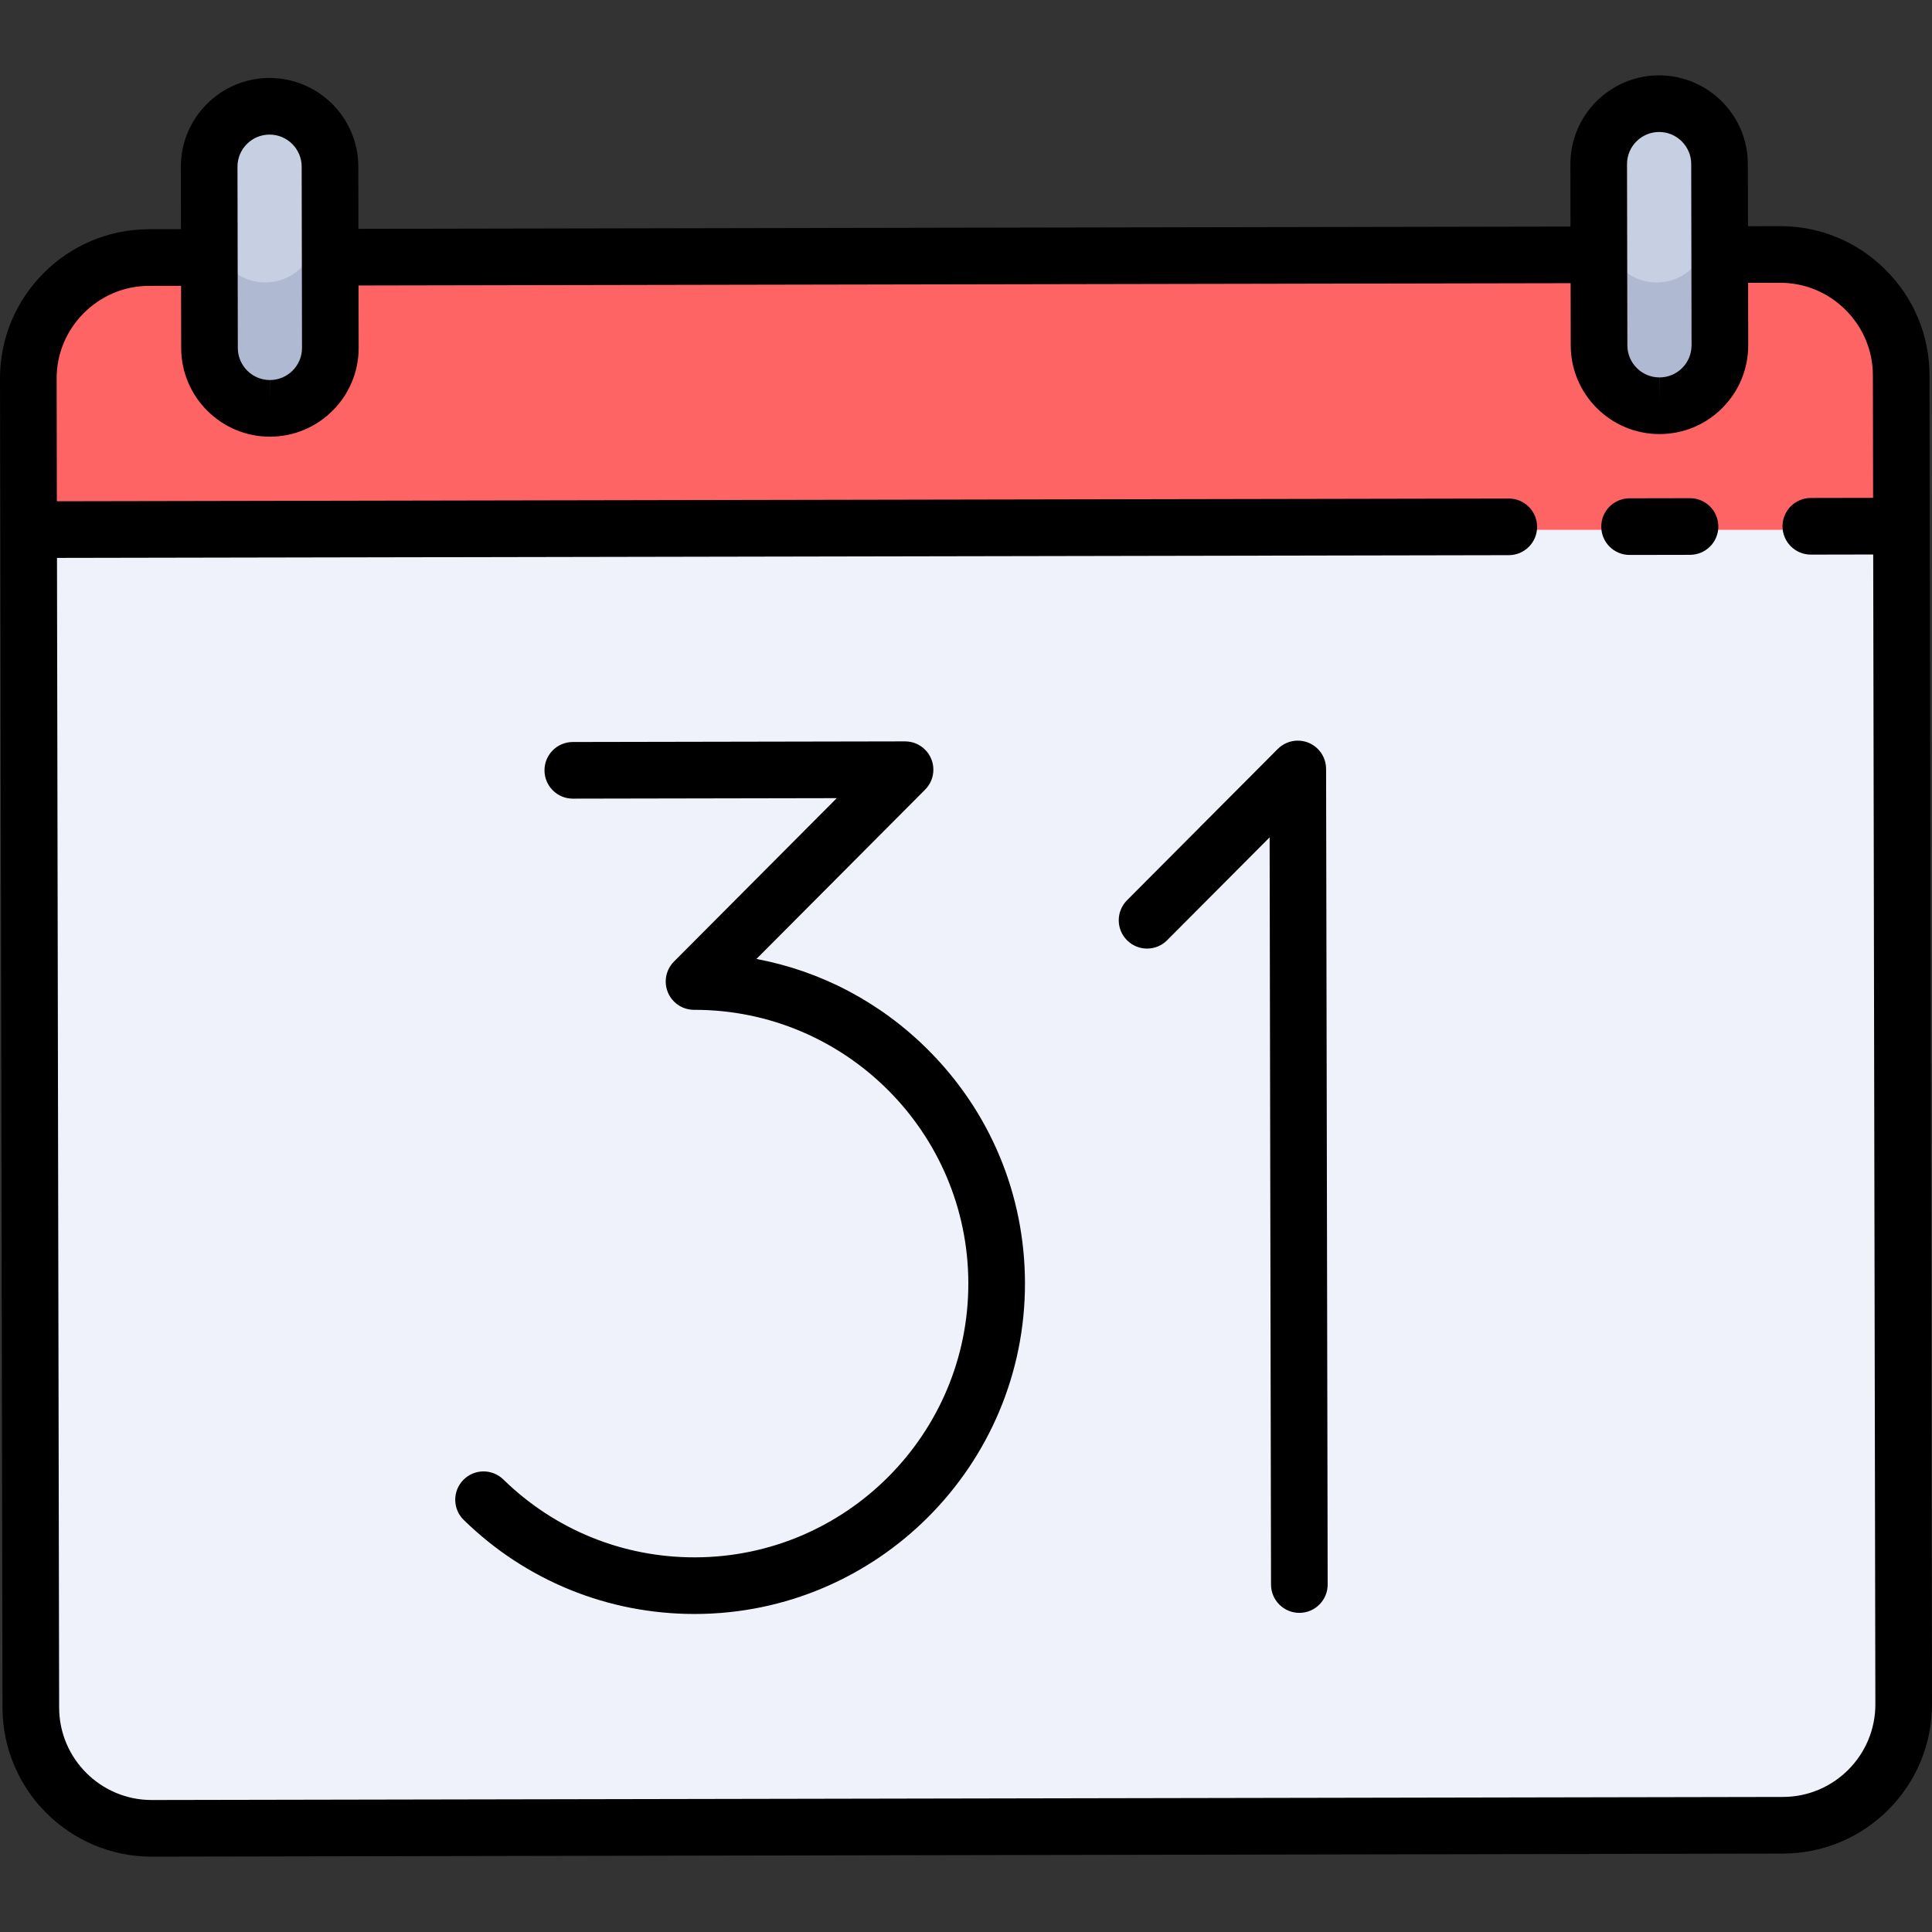
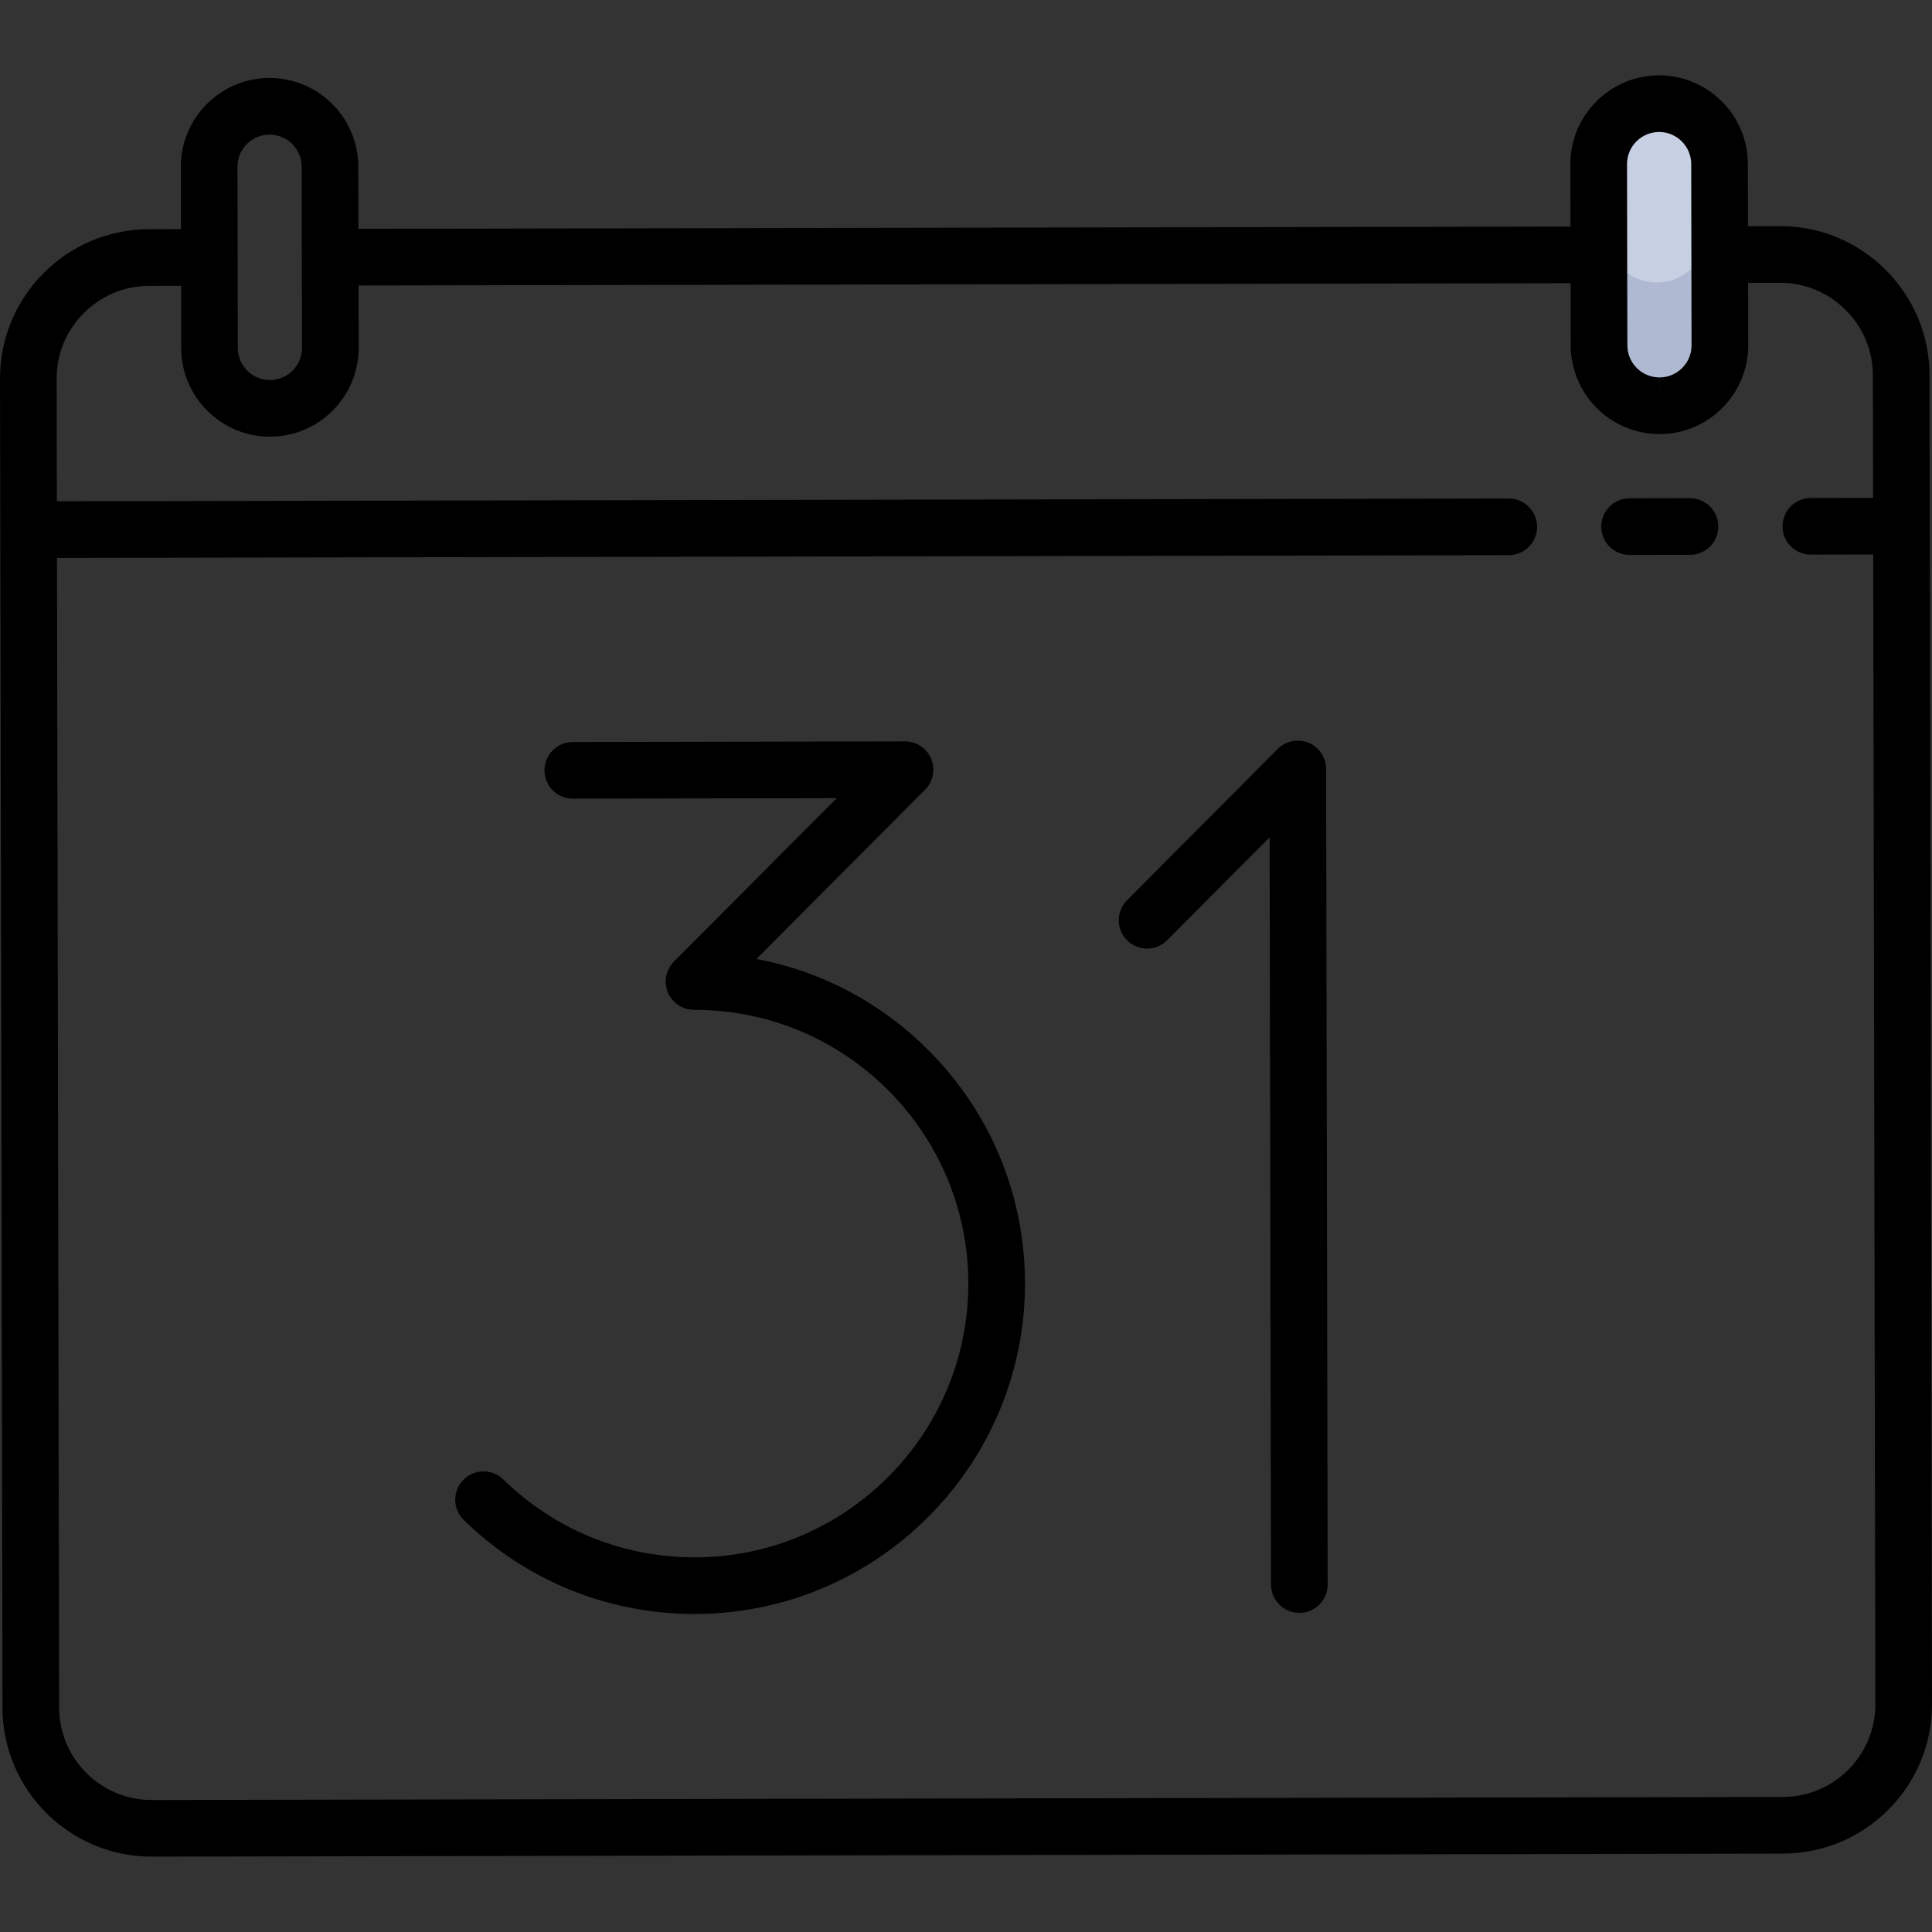
<svg xmlns="http://www.w3.org/2000/svg" height="800px" width="800px" version="1.1" id="Layer_1" viewBox="0 0 512.001 512.001" xml:space="preserve">
  <rect x="0" y="0" width="512.001" height="512.001" fill="#333333" stroke="none" />
-   <path style="fill:#EFF2FA;" d="M466.102,483.049H45.898c-19.64,0-35.562-15.922-35.562-35.562V102.404  c0-19.64,15.922-35.562,35.562-35.562h420.203c19.64,0,35.562,15.922,35.562,35.562v345.085  C501.662,467.129,485.742,483.049,466.102,483.049z" />
-   <path style="fill:#FF6464;" d="M501.662,140.412H10.337V95.9c0-16.048,13.01-29.057,29.057-29.057h433.212  c16.048,0,29.057,13.01,29.057,29.057L501.662,140.412L501.662,140.412z" />
-   <path style="fill:#C7CFE2;" d="M71.803,101.866h-3.002c-6.631,0-12.008-5.377-12.008-12.008V41.826  c0-6.631,5.377-12.008,12.008-12.008h3.002c6.631,0,12.008,5.377,12.008,12.008v48.032C83.811,96.49,78.434,101.866,71.803,101.866z  " />
-   <path style="fill:#AFB9D2;" d="M70.302,74.848c-7.461,0-13.509-6.048-13.509-13.509v27.018c0,7.461,6.048,13.509,13.509,13.509  c7.461,0,13.509-6.048,13.509-13.509V61.339C83.811,68.8,77.763,74.848,70.302,74.848z" />
  <path style="fill:#C7CFE2;" d="M440.547,101.866h-3.002c-6.631,0-12.008-5.377-12.008-12.008V41.826  c0-6.631,5.377-12.008,12.008-12.008h3.002c6.631,0,12.008,5.377,12.008,12.008v48.032  C452.555,96.49,447.178,101.866,440.547,101.866z" />
  <path style="fill:#AFB9D2;" d="M439.046,74.848c-7.461,0-13.509-6.048-13.509-13.509v27.018c0,7.461,6.048,13.509,13.509,13.509  s13.509-6.048,13.509-13.509V61.339C452.555,68.8,446.507,74.848,439.046,74.848z" />
  <path d="M511.413,139.413L511.413,139.413L511.413,139.413l-0.075-40.027c-0.02-10.522-4.16-20.431-11.657-27.899  c-7.48-7.452-17.374-11.552-27.868-11.552c-0.025,0-0.051,0-0.076,0l-8.506,0.016L463.2,43.44  c-0.024-12.943-10.573-23.472-23.56-23.472c-12.967,0.024-23.496,10.593-23.472,23.56l0.031,16.511L94.987,60.643l-0.031-16.511  C94.933,31.189,84.385,20.66,71.398,20.66c-12.967,0.024-23.496,10.593-23.472,23.56l0.031,16.511l-8.506,0.016  C17.657,60.788-0.041,78.553,0,100.347L0.663,452.58c0.041,21.77,17.764,39.453,39.526,39.452c0.024,0,0.051,0,0.075,0  l432.286-0.813c21.794-0.041,39.492-17.806,39.451-39.601L511.413,139.413z M439.686,34.978c4.681,0,8.497,3.809,8.506,8.49  l0.045,24.001c0,0.005-0.001,0.01-0.001,0.015c0,0.005,0.001,0.01,0.001,0.015l0.045,24.001c0.004,2.271-0.877,4.409-2.481,6.019  c-1.604,1.609-3.737,2.499-6.01,2.503l-0.017,7.505v-7.505c-4.681,0-8.496-3.809-8.505-8.49l-0.09-48.032  C431.171,38.809,434.979,34.986,439.686,34.978z M65.416,38.173c1.604-1.61,3.738-2.499,6.026-2.503c4.681,0,8.496,3.809,8.505,8.49  l0.09,48.032c0.009,4.69-3.8,8.513-8.49,8.522l-0.017,7.505v-7.505c-4.681,0-8.497-3.809-8.506-8.49l-0.043-24.002  c0-0.005,0.001-0.01,0.001-0.015c0-0.005-0.001-0.01-0.001-0.015l-0.045-24.001C62.932,41.92,63.813,39.782,65.416,38.173z   M472.52,476.209l-432.286,0.813c-0.016,0-0.03,0-0.046,0c-13.497,0-24.49-10.967-24.516-24.47l-0.572-304.702l384.755-0.723  c4.145-0.008,7.499-3.374,7.491-7.519c-0.008-4.14-3.366-7.491-7.505-7.491c-0.005,0-0.01,0-0.015,0L15.07,132.84l-0.06-32.521  c-0.012-6.513,2.536-12.664,7.176-17.321c4.639-4.657,10.781-7.229,17.294-7.241l8.506-0.016l0.031,16.511  c0.024,12.943,10.573,23.472,23.516,23.472c0.005,0,0.04,0,0.045,0c12.967-0.024,23.496-10.593,23.472-23.56l-0.031-16.511  l321.213-0.603l0.031,16.511c0.024,12.943,10.573,23.472,23.515,23.472c0.005,0,0.04,0,0.045,0  c6.281-0.012,12.181-2.469,16.615-6.919c4.433-4.45,6.869-10.36,6.857-16.641l-0.031-16.511l8.506-0.016c0.016,0,0.031,0,0.047,0  c6.495,0,12.629,2.548,17.274,7.176c4.657,4.639,7.229,10.781,7.241,17.294l0.061,32.522l-16.511,0.031  c-4.145,0.008-7.499,3.374-7.491,7.519c0.008,4.141,3.366,7.491,7.505,7.491c0.005,0,0.01,0,0.015,0l16.511-0.031l0.572,304.701  C497.015,465.165,486.038,476.184,472.52,476.209z" />
  <path d="M447.872,132.027c-0.005,0-0.01,0-0.015,0l-16.011,0.03c-4.145,0.008-7.499,3.374-7.491,7.519  c0.008,4.14,3.366,7.491,7.505,7.491c0.005,0,0.01,0,0.015,0l16.011-0.03c4.145-0.008,7.499-3.374,7.491-7.519  C455.368,135.377,452.009,132.027,447.872,132.027z" />
  <path d="M200.464,254.134l44.704-44.872c0.022-0.022,0.04-0.046,0.062-0.069c0.15-0.154,0.296-0.313,0.432-0.48  c0.077-0.094,0.145-0.193,0.216-0.291c0.074-0.099,0.151-0.196,0.219-0.299c0.075-0.112,0.14-0.229,0.208-0.344  c0.057-0.095,0.116-0.188,0.169-0.286c0.062-0.116,0.114-0.235,0.169-0.353c0.049-0.104,0.101-0.207,0.145-0.313  c0.047-0.114,0.085-0.231,0.126-0.347c0.041-0.115,0.085-0.229,0.12-0.347c0.035-0.116,0.061-0.234,0.09-0.352  c0.03-0.12,0.063-0.239,0.087-0.361c0.026-0.135,0.042-0.27,0.061-0.406c0.015-0.107,0.035-0.212,0.046-0.321  c0.024-0.246,0.036-0.493,0.036-0.74l0,0c0-0.001,0-0.001,0-0.002c-0.001-0.246-0.014-0.492-0.039-0.737  c-0.011-0.114-0.033-0.225-0.049-0.338c-0.019-0.129-0.034-0.258-0.06-0.386c-0.026-0.129-0.062-0.254-0.094-0.381  c-0.028-0.11-0.052-0.221-0.085-0.33c-0.038-0.125-0.085-0.245-0.129-0.367c-0.039-0.108-0.075-0.218-0.119-0.324  c-0.048-0.115-0.103-0.224-0.156-0.336c-0.052-0.11-0.101-0.221-0.159-0.329c-0.058-0.107-0.123-0.209-0.186-0.313  c-0.063-0.106-0.123-0.213-0.192-0.316c-0.078-0.116-0.165-0.226-0.249-0.338c-0.063-0.083-0.121-0.17-0.188-0.251  c-0.157-0.191-0.323-0.375-0.498-0.549c-0.001-0.001-0.001-0.002-0.002-0.002c-0.021-0.021-0.043-0.037-0.064-0.057  c-0.156-0.152-0.316-0.299-0.485-0.437c-0.084-0.069-0.173-0.129-0.259-0.193c-0.109-0.082-0.217-0.166-0.331-0.242  c-0.103-0.069-0.21-0.129-0.316-0.192c-0.104-0.062-0.206-0.127-0.313-0.185c-0.109-0.058-0.22-0.107-0.331-0.159  c-0.111-0.052-0.22-0.107-0.334-0.154c-0.109-0.045-0.22-0.082-0.331-0.121c-0.12-0.043-0.238-0.088-0.36-0.125  c-0.112-0.034-0.226-0.059-0.339-0.087c-0.124-0.031-0.246-0.065-0.372-0.09c-0.131-0.026-0.263-0.042-0.395-0.06  c-0.11-0.016-0.218-0.036-0.329-0.047c-0.208-0.021-0.418-0.029-0.627-0.032c-0.036,0-0.071-0.005-0.107-0.005  c-0.004,0-0.007,0-0.01,0c-0.003,0-0.005,0-0.008,0l-88.05,0.165c-4.145,0.008-7.499,3.374-7.491,7.519  c0.008,4.141,3.366,7.491,7.505,7.491c0.005,0,0.01,0,0.015,0l69.935-0.131l-43.148,43.31c-0.022,0.022-0.04,0.046-0.062,0.069  c-0.15,0.154-0.296,0.313-0.432,0.48c-0.077,0.094-0.145,0.193-0.216,0.291c-0.074,0.099-0.151,0.196-0.219,0.299  c-0.075,0.112-0.14,0.229-0.208,0.344c-0.057,0.095-0.116,0.188-0.169,0.286c-0.062,0.116-0.114,0.235-0.169,0.353  c-0.049,0.104-0.101,0.207-0.145,0.313c-0.047,0.114-0.085,0.231-0.126,0.347c-0.041,0.115-0.085,0.229-0.12,0.347  c-0.035,0.115-0.06,0.233-0.089,0.35c-0.03,0.121-0.064,0.24-0.088,0.363c-0.026,0.133-0.042,0.267-0.06,0.401  c-0.015,0.108-0.036,0.215-0.046,0.324c-0.024,0.246-0.036,0.493-0.036,0.74l0,0c0,0.001,0,0.001,0,0.002  c0.001,0.246,0.014,0.492,0.039,0.737c0.011,0.113,0.033,0.222,0.049,0.333c0.019,0.131,0.034,0.262,0.061,0.392  c0.025,0.126,0.06,0.248,0.092,0.372c0.029,0.113,0.054,0.227,0.088,0.339c0.037,0.121,0.083,0.238,0.126,0.357  c0.04,0.112,0.077,0.224,0.123,0.335c0.046,0.11,0.1,0.215,0.15,0.322c0.054,0.115,0.105,0.23,0.166,0.343  c0.054,0.101,0.117,0.197,0.175,0.296c0.067,0.111,0.13,0.224,0.203,0.333c0.072,0.107,0.153,0.209,0.23,0.312  c0.069,0.092,0.134,0.187,0.208,0.277c0.156,0.19,0.321,0.372,0.495,0.545c0.001,0.001,0.003,0.003,0.004,0.004  c0.038,0.038,0.08,0.07,0.119,0.107c0.138,0.132,0.278,0.263,0.426,0.384c0.094,0.077,0.192,0.144,0.288,0.215  c0.1,0.074,0.197,0.151,0.301,0.22c0.11,0.074,0.225,0.138,0.338,0.205c0.097,0.058,0.191,0.118,0.291,0.171  c0.115,0.061,0.232,0.113,0.349,0.168c0.105,0.049,0.208,0.101,0.315,0.146c0.113,0.047,0.229,0.085,0.344,0.126  c0.116,0.042,0.23,0.086,0.348,0.121c0.114,0.035,0.231,0.06,0.346,0.089c0.121,0.031,0.241,0.064,0.365,0.089  c0.131,0.026,0.264,0.042,0.396,0.061c0.11,0.016,0.218,0.036,0.329,0.047c0.243,0.024,0.486,0.036,0.73,0.037  c0.003,0,0.005,0,0.008,0c0.049-0.003,0.102,0,0.153,0c39.94,0,72.471,32.455,72.546,72.412  c0.075,40.003-32.408,72.609-72.412,72.684c-19.122,0.045-37.15-7.294-50.816-20.637c-2.966-2.896-7.718-2.84-10.613,0.126  c-2.896,2.966-2.839,7.717,0.126,10.613c16.455,16.067,38.169,24.908,61.164,24.908c0.055,0,0.112,0,0.167,0  c48.28-0.091,87.484-39.443,87.393-87.723c-0.044-23.387-9.193-45.358-25.762-61.865  C233.273,265.592,217.557,257.349,200.464,254.134z" />
  <path d="M351.428,203.756c-0.001-0.246-0.014-0.492-0.039-0.737c-0.011-0.114-0.033-0.225-0.049-0.338  c-0.019-0.129-0.034-0.258-0.06-0.386c-0.026-0.129-0.062-0.254-0.094-0.381c-0.028-0.11-0.052-0.221-0.085-0.33  c-0.038-0.125-0.085-0.245-0.129-0.367c-0.039-0.108-0.075-0.218-0.119-0.324c-0.048-0.115-0.103-0.224-0.156-0.336  c-0.052-0.11-0.101-0.221-0.159-0.329c-0.058-0.107-0.123-0.209-0.186-0.313c-0.063-0.106-0.123-0.213-0.192-0.316  c-0.078-0.116-0.165-0.226-0.249-0.338c-0.063-0.083-0.121-0.17-0.188-0.251c-0.157-0.191-0.323-0.375-0.498-0.549  c-0.001-0.001-0.001-0.002-0.002-0.002c-0.02-0.02-0.042-0.037-0.063-0.057c-0.156-0.152-0.317-0.299-0.486-0.438  c-0.083-0.068-0.17-0.126-0.255-0.19c-0.111-0.083-0.22-0.169-0.336-0.246c-0.101-0.068-0.207-0.126-0.311-0.189  c-0.106-0.063-0.21-0.129-0.319-0.188c-0.107-0.057-0.217-0.105-0.325-0.156c-0.113-0.053-0.224-0.109-0.34-0.157  c-0.107-0.044-0.216-0.08-0.325-0.119c-0.122-0.044-0.242-0.09-0.367-0.128c-0.11-0.033-0.222-0.057-0.333-0.085  c-0.126-0.032-0.25-0.066-0.378-0.092c-0.129-0.025-0.259-0.041-0.389-0.059c-0.111-0.016-0.221-0.037-0.334-0.047  c-0.207-0.021-0.415-0.028-0.623-0.031c-0.037-0.001-0.073-0.006-0.11-0.006c-0.004,0-0.007,0-0.011,0  c-0.249,0-0.498,0.014-0.746,0.039c-0.099,0.01-0.196,0.029-0.294,0.043c-0.144,0.02-0.289,0.038-0.432,0.067  c-0.116,0.023-0.228,0.055-0.341,0.084c-0.124,0.031-0.248,0.059-0.371,0.096c-0.111,0.034-0.218,0.076-0.327,0.115  c-0.122,0.044-0.246,0.085-0.366,0.135c-0.1,0.042-0.195,0.091-0.292,0.136c-0.125,0.059-0.25,0.115-0.372,0.18  c-0.091,0.049-0.178,0.105-0.267,0.158c-0.121,0.072-0.243,0.141-0.361,0.22c-0.096,0.065-0.187,0.137-0.28,0.207  c-0.103,0.076-0.208,0.148-0.307,0.23c-0.165,0.136-0.321,0.281-0.474,0.43c-0.023,0.023-0.049,0.042-0.073,0.066l-39.951,40.102  c-2.925,2.937-2.916,7.688,0.02,10.614c1.465,1.459,3.38,2.188,5.296,2.188c1.925,0,3.851-0.736,5.317-2.208l27.163-27.266  l0.372,198.024c0.008,4.141,3.366,7.491,7.505,7.491c0.005,0,0.01,0,0.015,0c4.145-0.008,7.499-3.374,7.491-7.519L351.428,203.756  C351.428,203.757,351.428,203.757,351.428,203.756z" />
</svg>